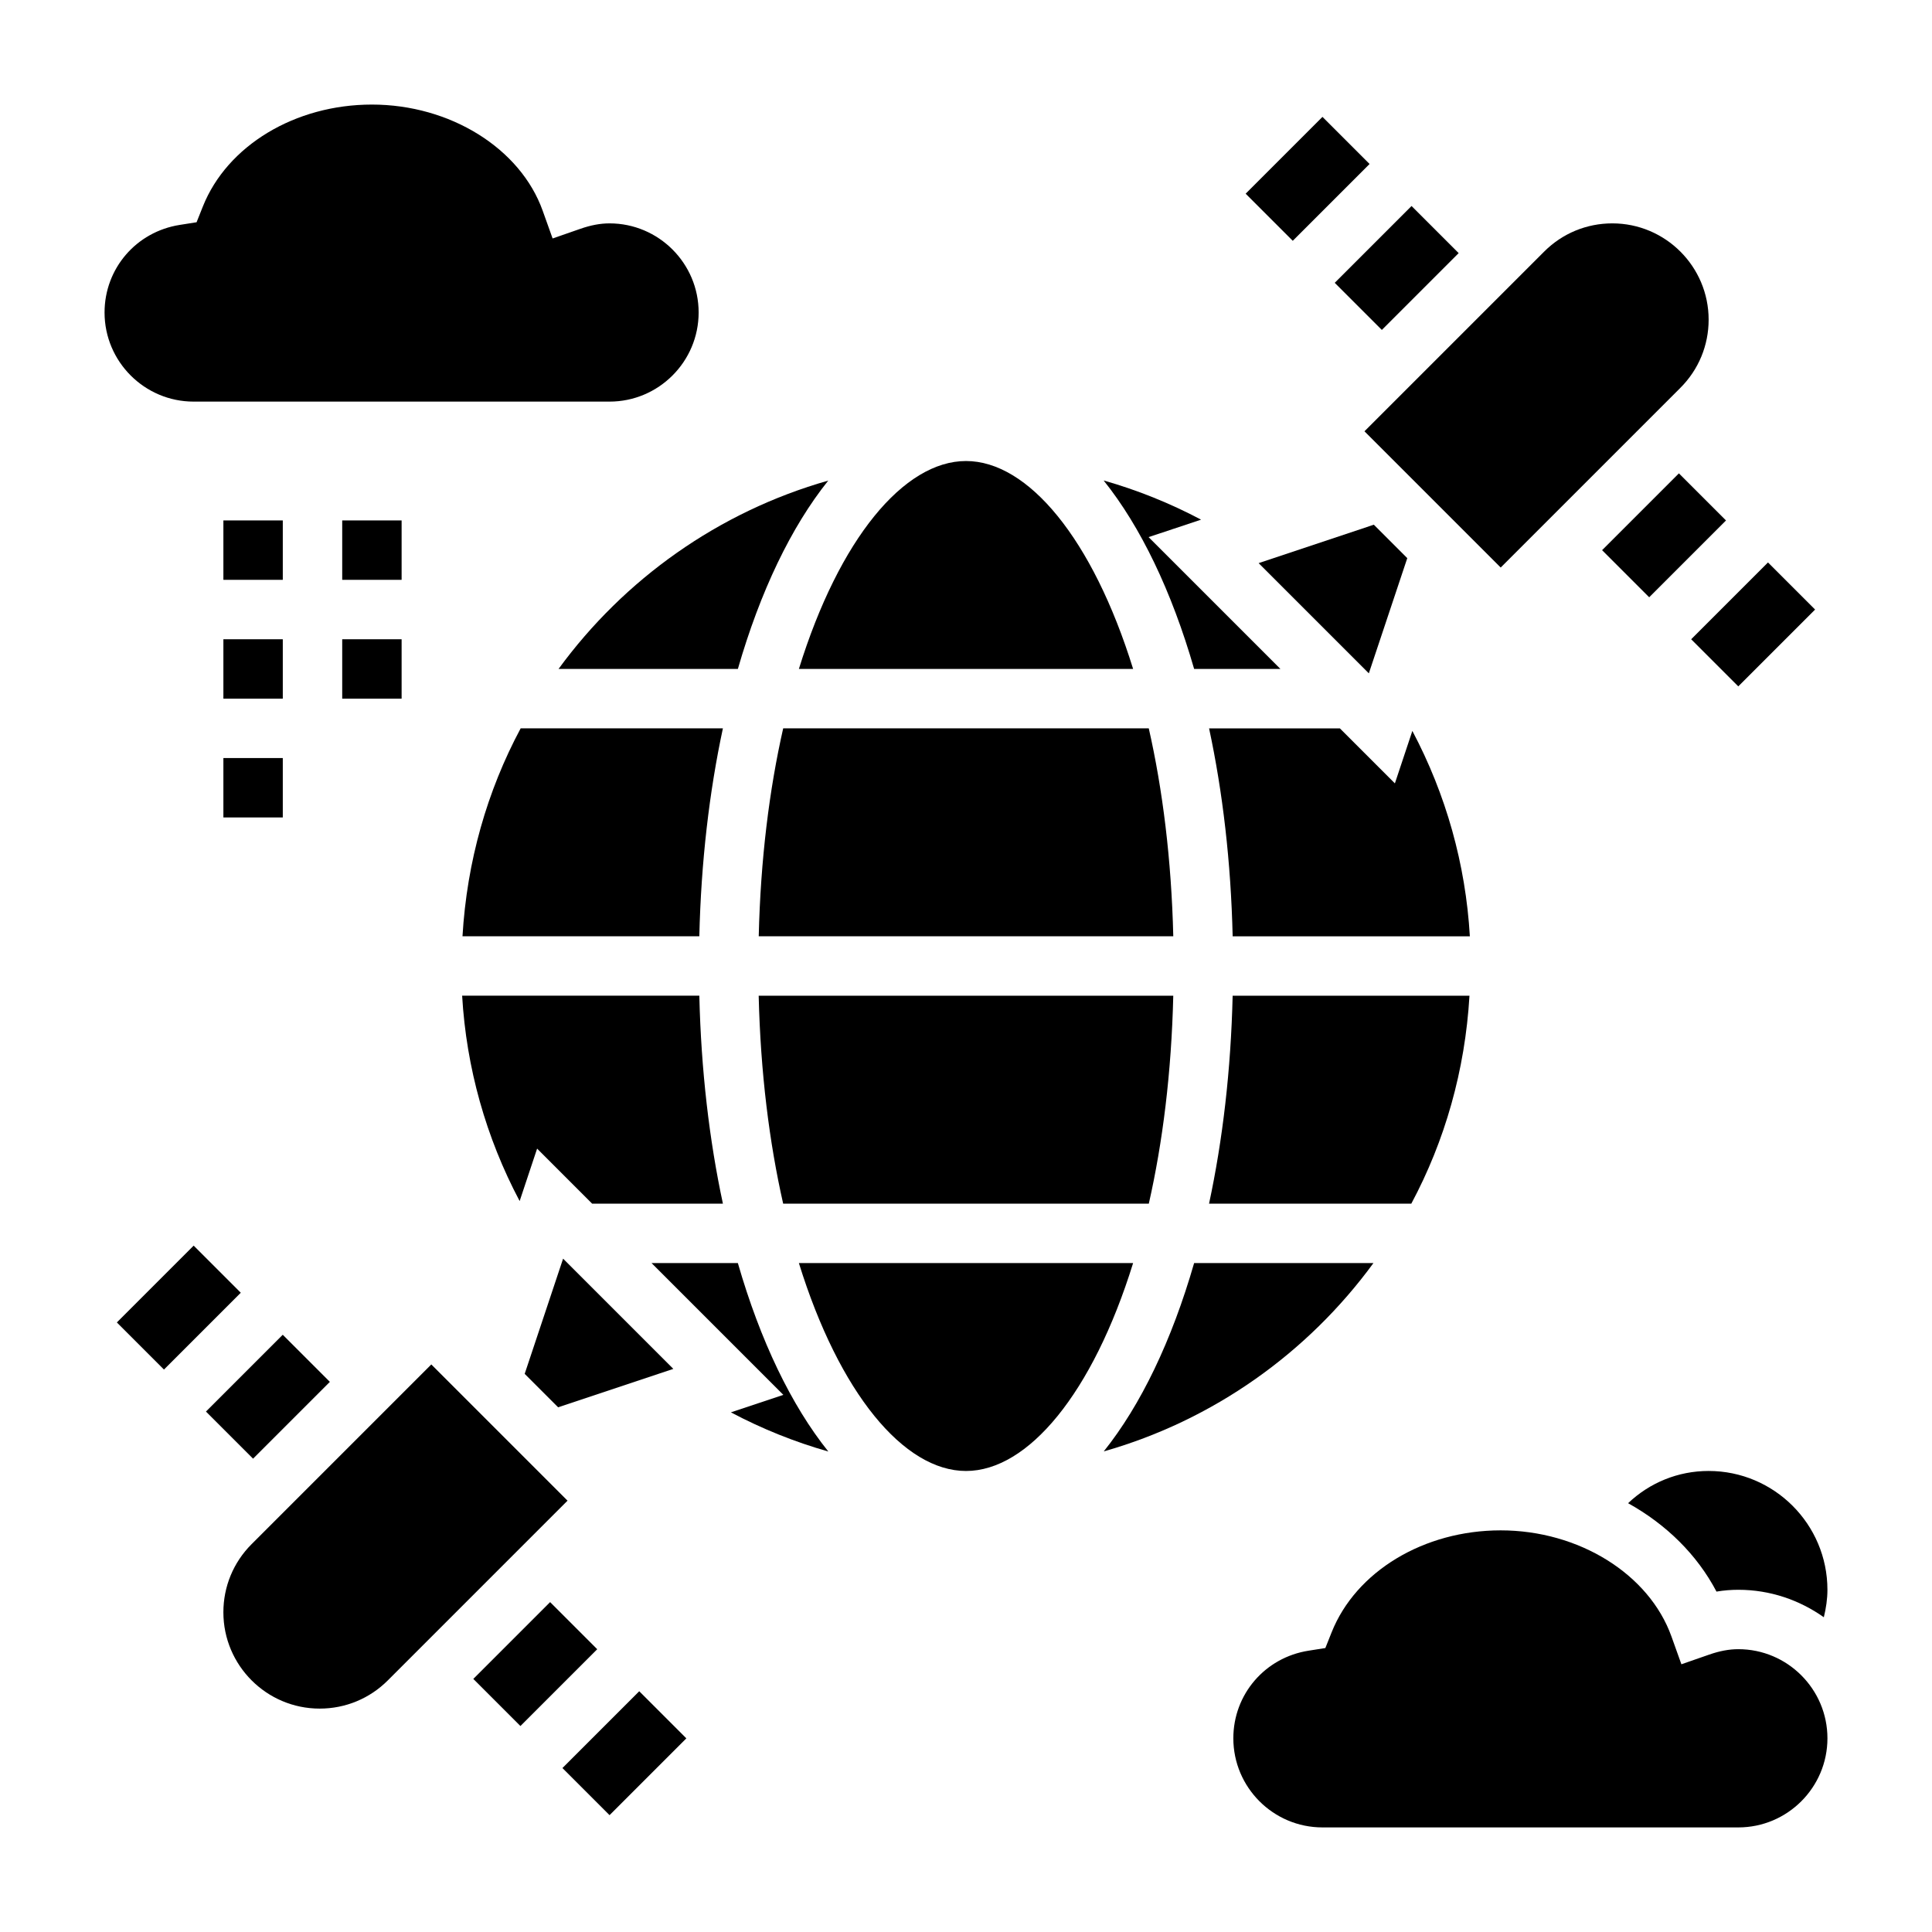
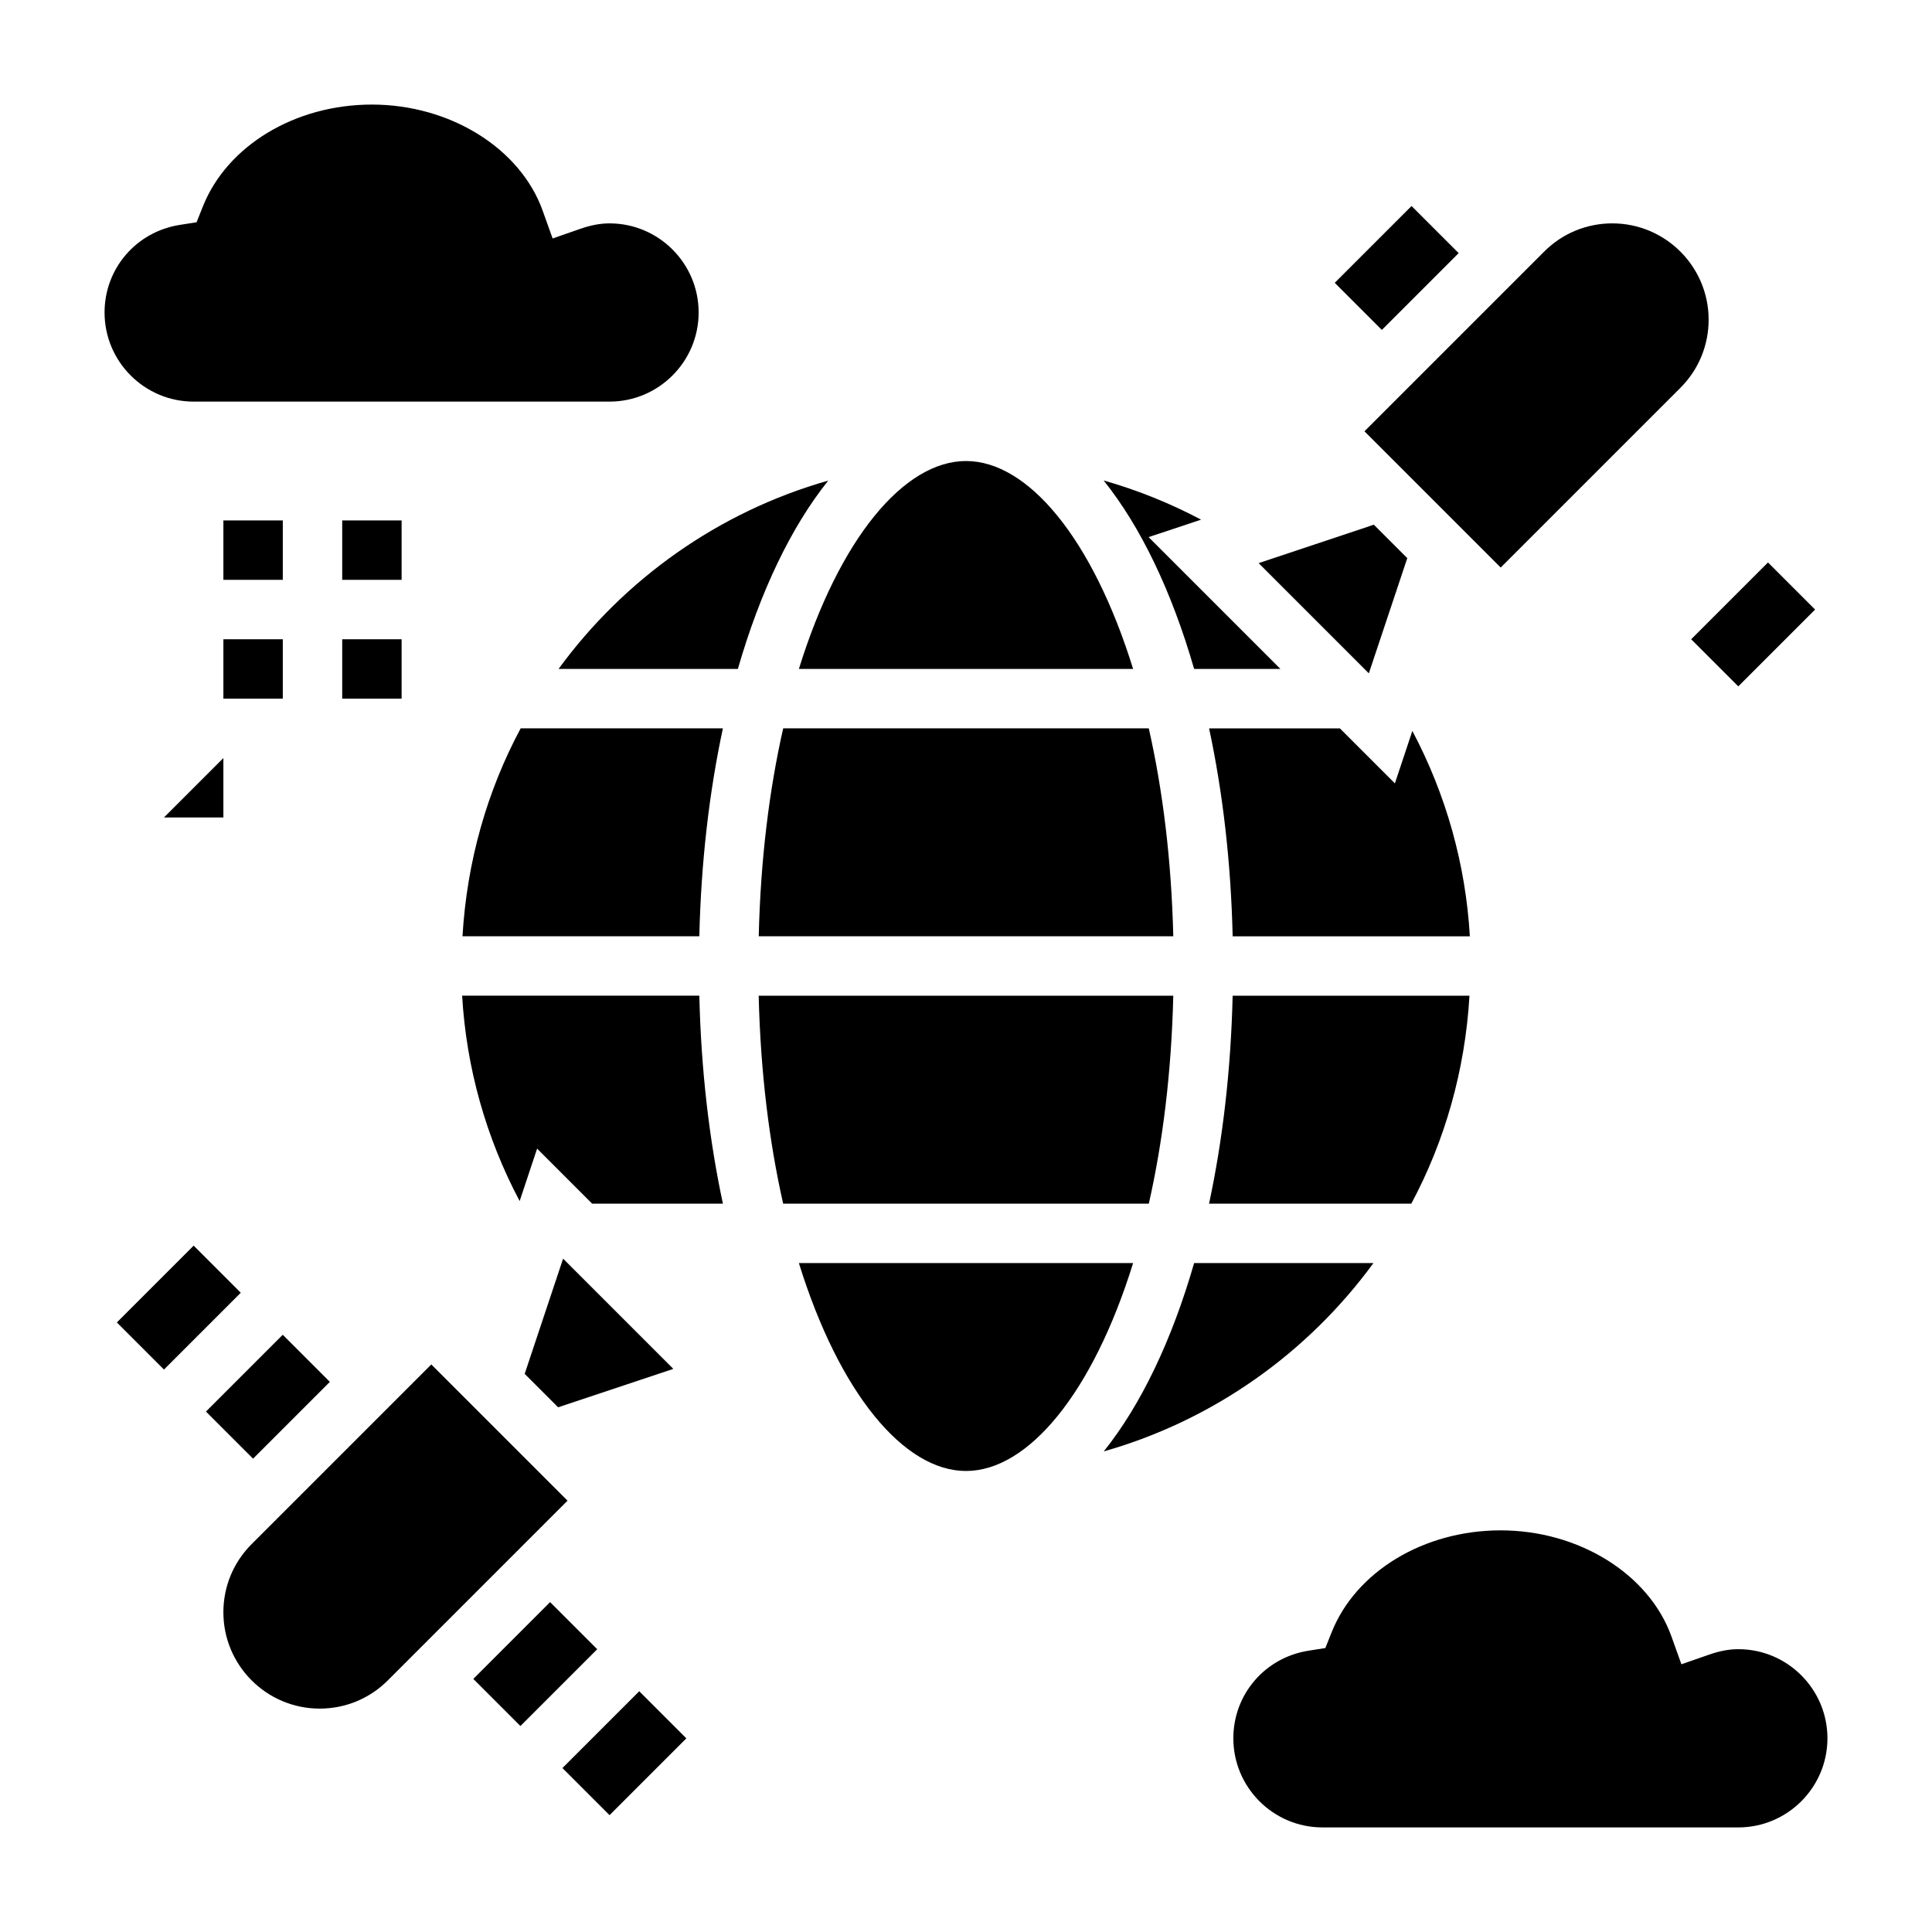
<svg xmlns="http://www.w3.org/2000/svg" fill="#000000" width="800px" height="800px" version="1.1" viewBox="144 144 512 512">
  <g>
    <path d="m444.29 321.28c-10.715-34.543-27.852-55.105-44.289-55.105s-33.574 20.562-44.289 55.105z" />
    <path d="m351.55 462.98h96.898c3.676-16.199 6-34.73 6.481-55.105h-109.87c0.488 20.371 2.812 38.902 6.488 55.105z" />
    <path d="m329.33 407.87h-62.859c1.117 19.113 6.312 37.566 15.242 54.426l4.629-13.902 14.578 14.582h34.66c-3.613-16.832-5.785-35.395-6.25-55.105z" />
    <path d="m291.91 516.95 30.527-10.18-29.211-29.211-10.18 30.527z" />
    <path d="m292.02 321.28h47.523c5.926-20.555 14.129-37.652 23.953-49.918-29.078 8.27-54.074 26.113-71.477 49.918z" />
    <path d="m448.44 337.02h-96.887c-3.676 16.199-6 34.73-6.481 55.105h109.86c-0.496-20.375-2.816-38.906-6.496-55.105z" />
-     <path d="m568.57 289.8 20.355-20.355 12.484 12.484-20.355 20.355z" />
    <path d="m518.29 337.7-4.629 13.902-14.582-14.578h-34.66c3.613 16.832 5.785 35.395 6.25 55.105h62.859c-1.117-19.117-6.312-37.566-15.238-54.43z" />
    <path d="m541.7 294.4 47.633-47.633c4.816-4.816 7.473-11.234 7.473-18.051 0-14.074-11.449-25.52-25.523-25.52-6.816 0-13.234 2.652-18.051 7.469l-47.633 47.633z" />
    <path d="m483.33 321.28-34.938-34.938 13.902-4.629c-8.258-4.375-16.902-7.848-25.82-10.383 9.832 12.266 18.043 29.379 23.984 49.949z" />
    <path d="m281.98 337.02c-8.887 16.594-14.25 35.289-15.414 55.105h62.762c0.465-19.711 2.637-38.273 6.25-55.105z" />
-     <path d="m474.11 195.33 20.355-20.355 12.484 12.484-20.355 20.355z" />
    <path d="m508.08 283.05-30.527 10.188 29.203 29.203 10.188-30.527z" />
    <path d="m497.72 218.95 20.355-20.355 12.484 12.484-20.355 20.355z" />
    <path d="m464.41 462.98h53.602c8.887-16.594 14.25-35.289 15.414-55.105h-62.762c-0.465 19.711-2.641 38.273-6.254 55.105z" />
    <path d="m293.05 612.55 20.355-20.355 12.484 12.484-20.355 20.355z" />
-     <path d="m316.66 478.72 34.938 34.938-13.902 4.629c8.258 4.375 16.902 7.848 25.82 10.383-9.832-12.266-18.043-29.379-23.977-49.949z" />
    <path d="m269.43 588.93 20.355-20.355 12.484 12.484-20.355 20.355z" />
    <path d="m507.98 478.72h-47.523c-5.926 20.555-14.129 37.652-23.953 49.918 29.078-8.266 54.07-26.113 71.477-49.918z" />
    <path d="m258.3 505.59-47.633 47.633c-4.816 4.82-7.469 11.234-7.469 18.051 0 14.074 11.445 25.523 25.52 25.523 6.816 0 13.234-2.652 18.051-7.469l47.633-47.637z" />
    <path d="m355.71 478.72c10.715 34.543 27.852 55.105 44.289 55.105s33.574-20.562 44.289-55.105z" />
    <path d="m592.18 313.41 20.355-20.355 12.484 12.484-20.355 20.355z" />
    <path d="m174.97 494.46 20.355-20.355 12.484 12.484-20.355 20.355z" />
    <path d="m198.58 518.08 20.355-20.355 12.484 12.484-20.355 20.355z" />
-     <path d="m596.8 533.82c-8.102 0-15.617 3.109-21.34 8.543 10.066 5.582 18.277 13.625 23.426 23.426 1.941-0.324 3.863-0.48 5.785-0.48 8.445 0 16.238 2.731 22.664 7.281 0.582-2.387 0.953-4.828 0.953-7.281 0-17.367-14.125-31.488-31.488-31.488z" />
    <path d="m604.67 581.05c-2.434 0-4.953 0.473-7.707 1.434l-7.375 2.566-2.629-7.352c-5.93-16.562-24.547-28.137-45.266-28.137-20.355 0-38.359 10.863-44.801 27.023l-1.66 4.164-4.434 0.699c-11.562 1.805-19.953 11.574-19.953 23.219 0 13.02 10.598 23.617 23.617 23.617h110.21c13.02 0 23.617-10.598 23.617-23.617s-10.598-23.617-23.617-23.617z" />
    <path d="m195.32 250.43h110.21c13.02 0 23.617-10.598 23.617-23.617s-10.598-23.617-23.617-23.617c-2.434 0-4.953 0.473-7.707 1.434l-7.375 2.566-2.629-7.352c-5.926-16.562-24.543-28.133-45.262-28.133-20.359 0-38.359 10.863-44.801 27.023l-1.66 4.164-4.434 0.699c-11.562 1.805-19.953 11.574-19.953 23.215 0 13.023 10.594 23.617 23.613 23.617z" />
    <path d="m234.69 281.92h15.742v15.742h-15.742z" />
    <path d="m234.69 313.41h15.742v15.742h-15.742z" />
    <path d="m203.2 313.41h15.742v15.742h-15.742z" />
-     <path d="m203.2 344.89h15.742v15.742h-15.742z" />
+     <path d="m203.2 344.89v15.742h-15.742z" />
    <path d="m203.2 281.92h15.742v15.742h-15.742z" />
  </g>
</svg>